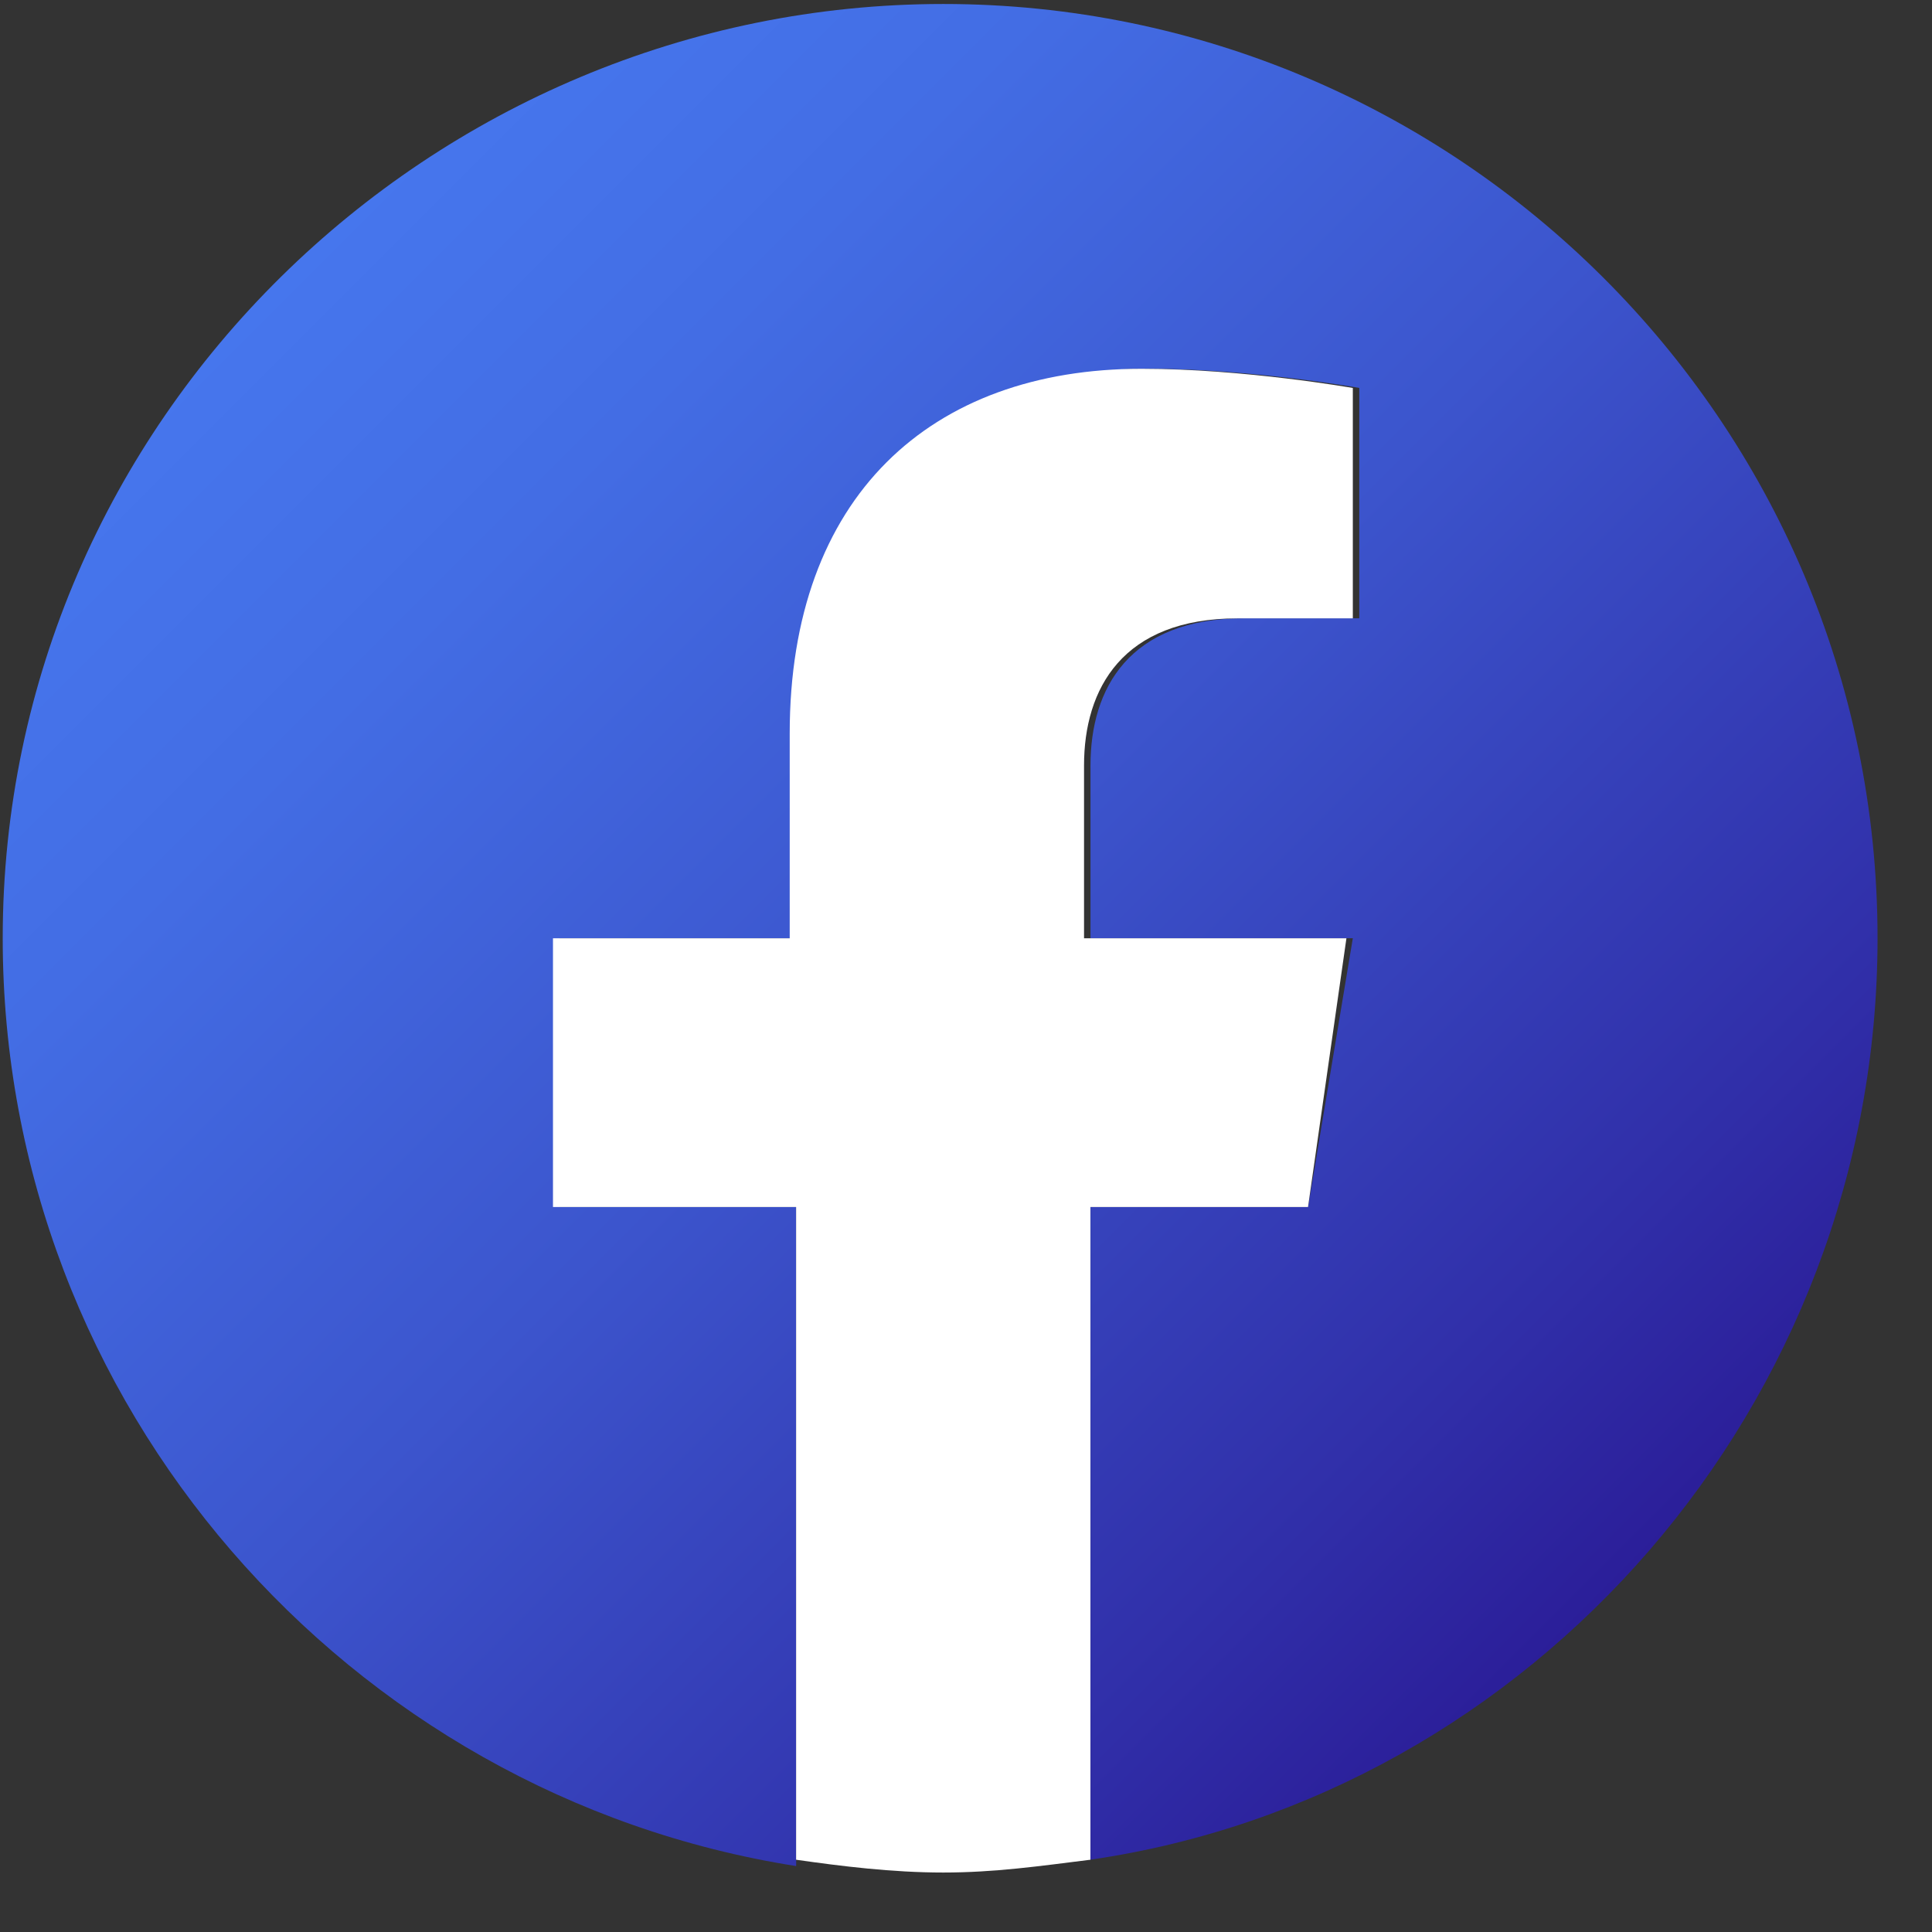
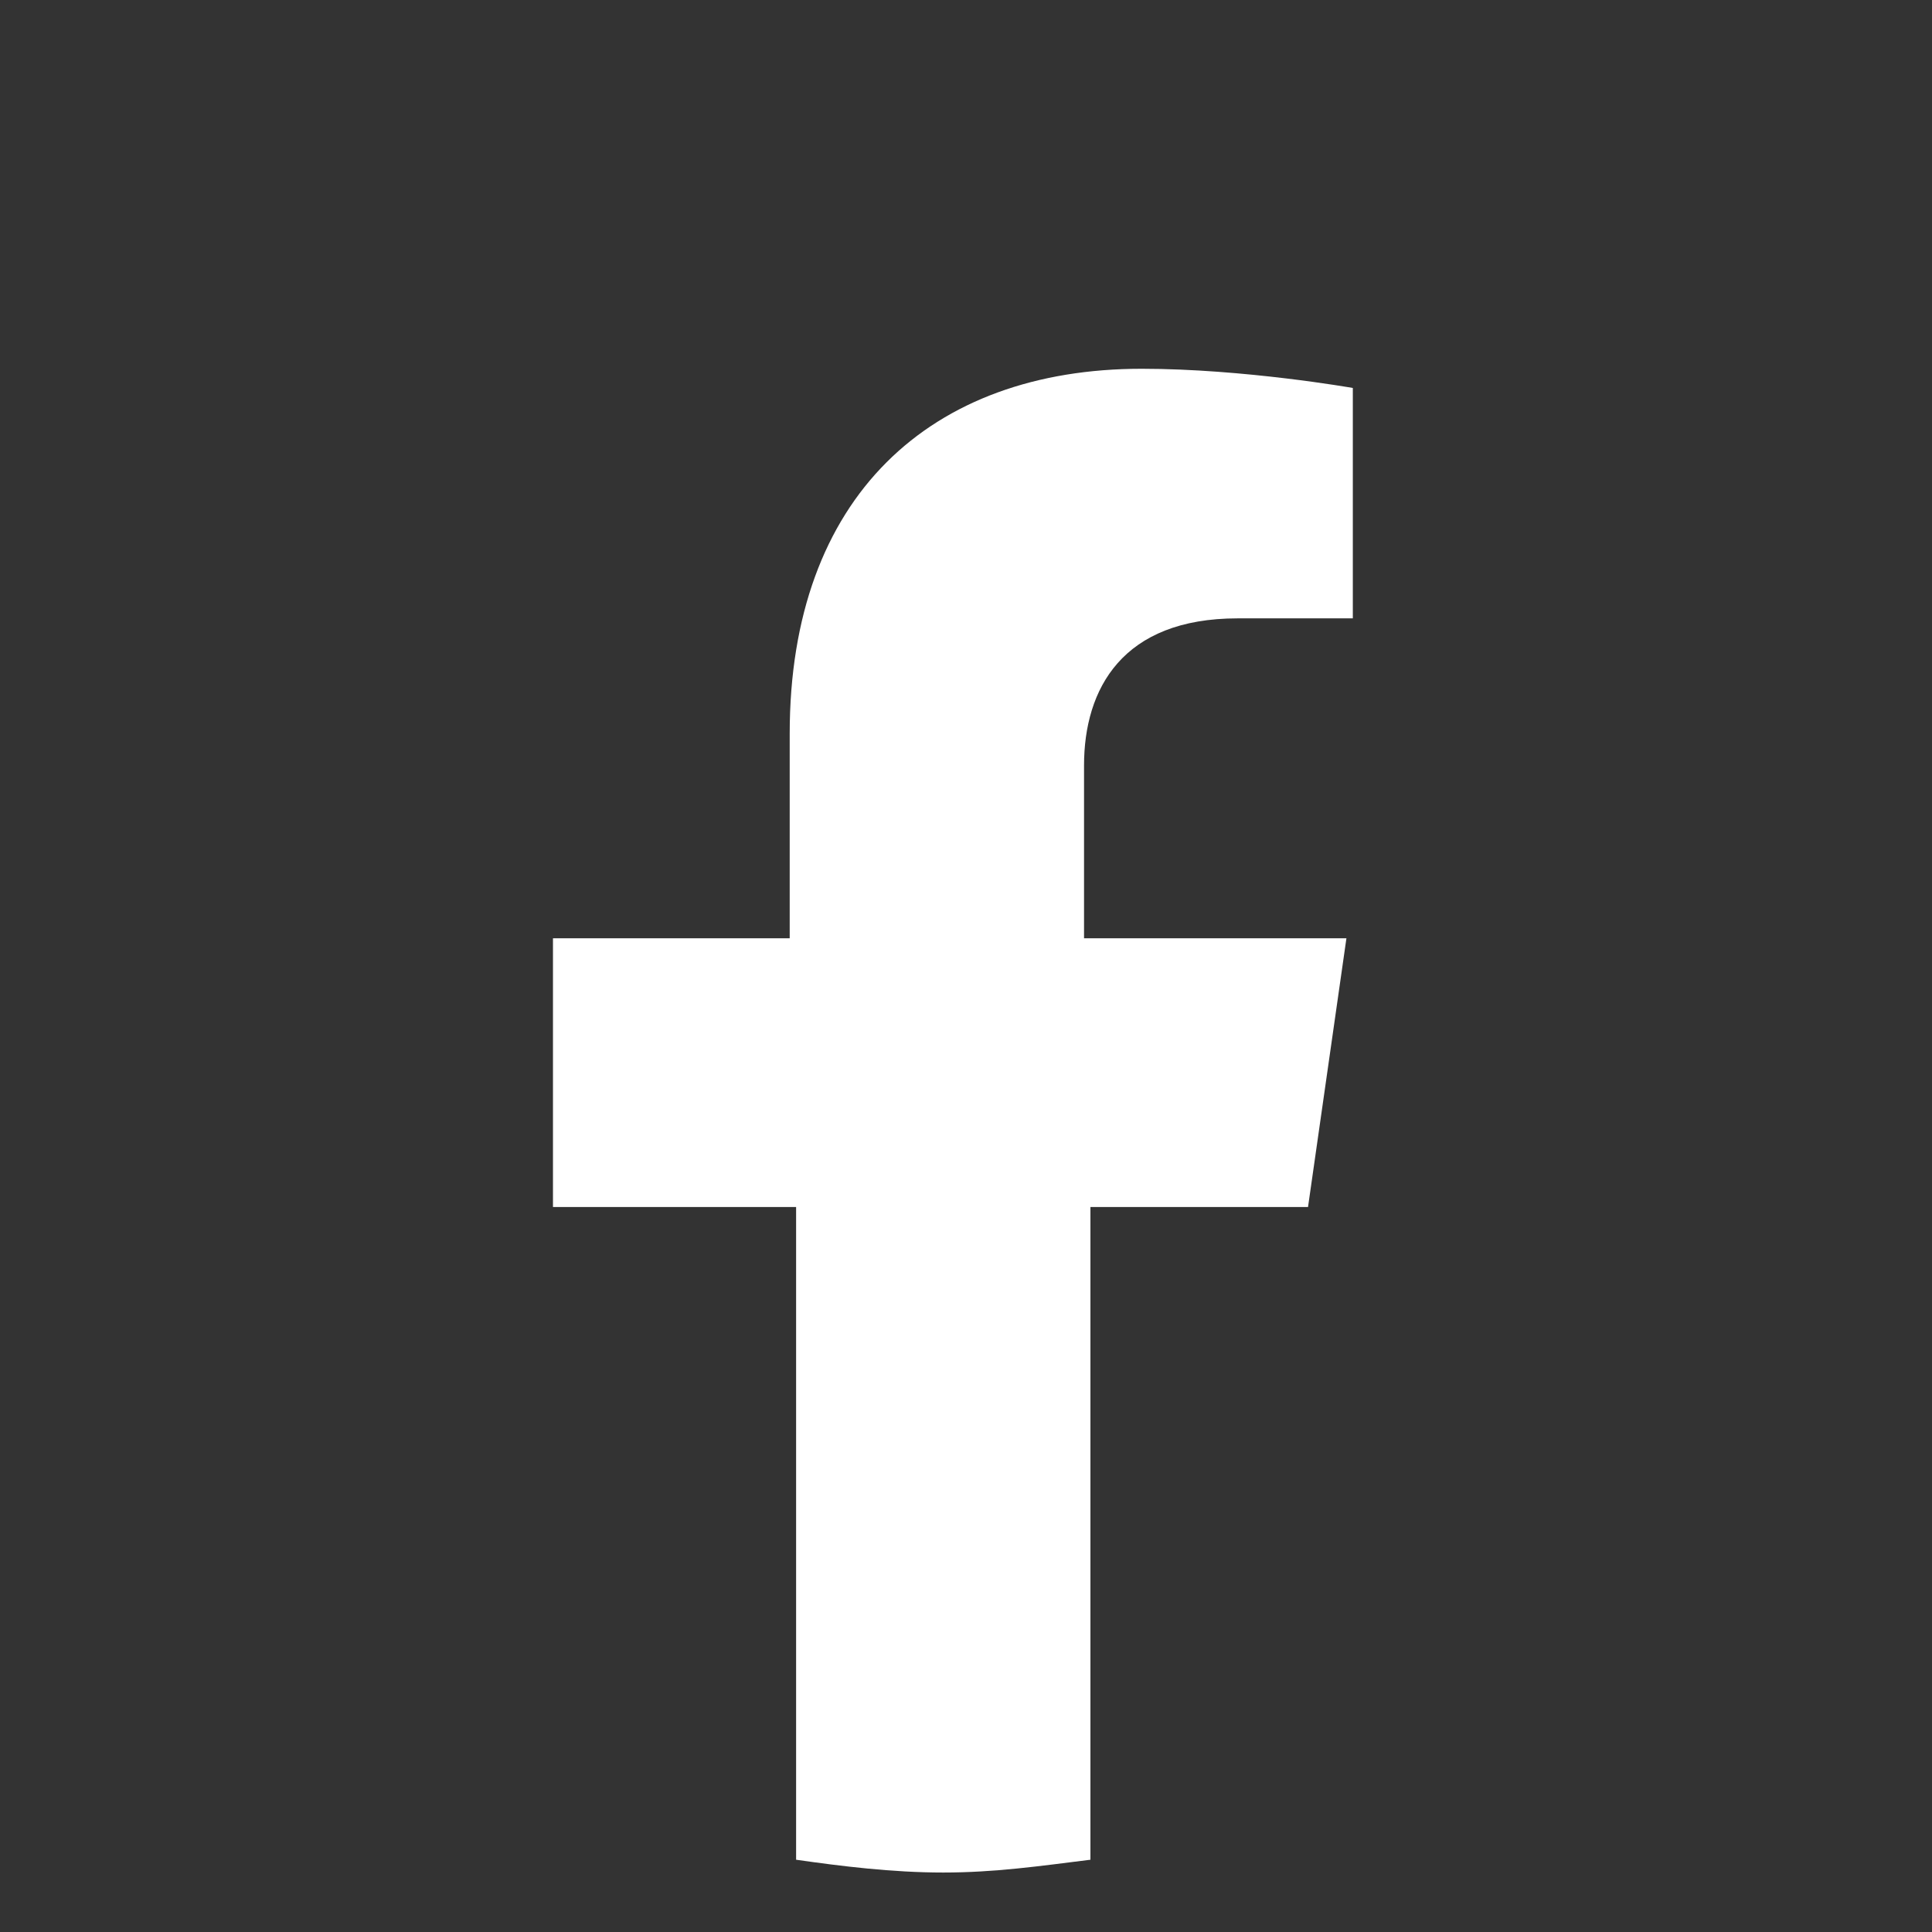
<svg xmlns="http://www.w3.org/2000/svg" width="32" height="32" viewBox="0 0 32 32" fill="none">
  <rect x="0" y="0" width="32" height="32" fill="#333333" stroke="none" />
-   <path d="M31.098 15.54C31.098 6.955 24.103 0.066 15.625 0.066C7.146 0.066 0.045 6.955 0.045 15.54C0.045 23.277 5.768 29.742 13.187 30.908V19.991H9.266V15.54H13.187V12.149C13.187 8.227 15.519 6.107 19.016 6.107C20.712 6.107 22.514 6.425 22.514 6.425V10.241H20.606C18.698 10.241 18.062 11.407 18.062 12.678V15.54H22.407L21.666 19.991H18.062V30.802C25.375 29.742 31.098 23.277 31.098 15.54Z" fill="url(#paint0_linear_2_233)" />
  <path d="M21.665 19.992L22.301 15.541H17.955V12.679C17.955 11.408 18.591 10.242 20.499 10.242H22.407V6.426C22.407 6.426 20.605 6.108 18.909 6.108C15.412 6.108 13.08 8.228 13.08 12.149V15.541H9.159V19.992H13.186V30.803C13.928 30.909 14.776 31.015 15.624 31.015C16.472 31.015 17.213 30.909 18.061 30.803V19.992H21.665Z" fill="white" />
  <defs>
    <linearGradient id="paint0_linear_2_233" x1="4.624" y1="4.605" x2="26.539" y2="26.52" gradientUnits="userSpaceOnUse">
      <stop stop-color="#4676ED" />
      <stop offset="0.185" stop-color="#436DE4" />
      <stop offset="0.487" stop-color="#3C55CD" />
      <stop offset="0.865" stop-color="#302EA8" />
      <stop offset="1" stop-color="#2B1E99" />
    </linearGradient>
  </defs>
</svg>